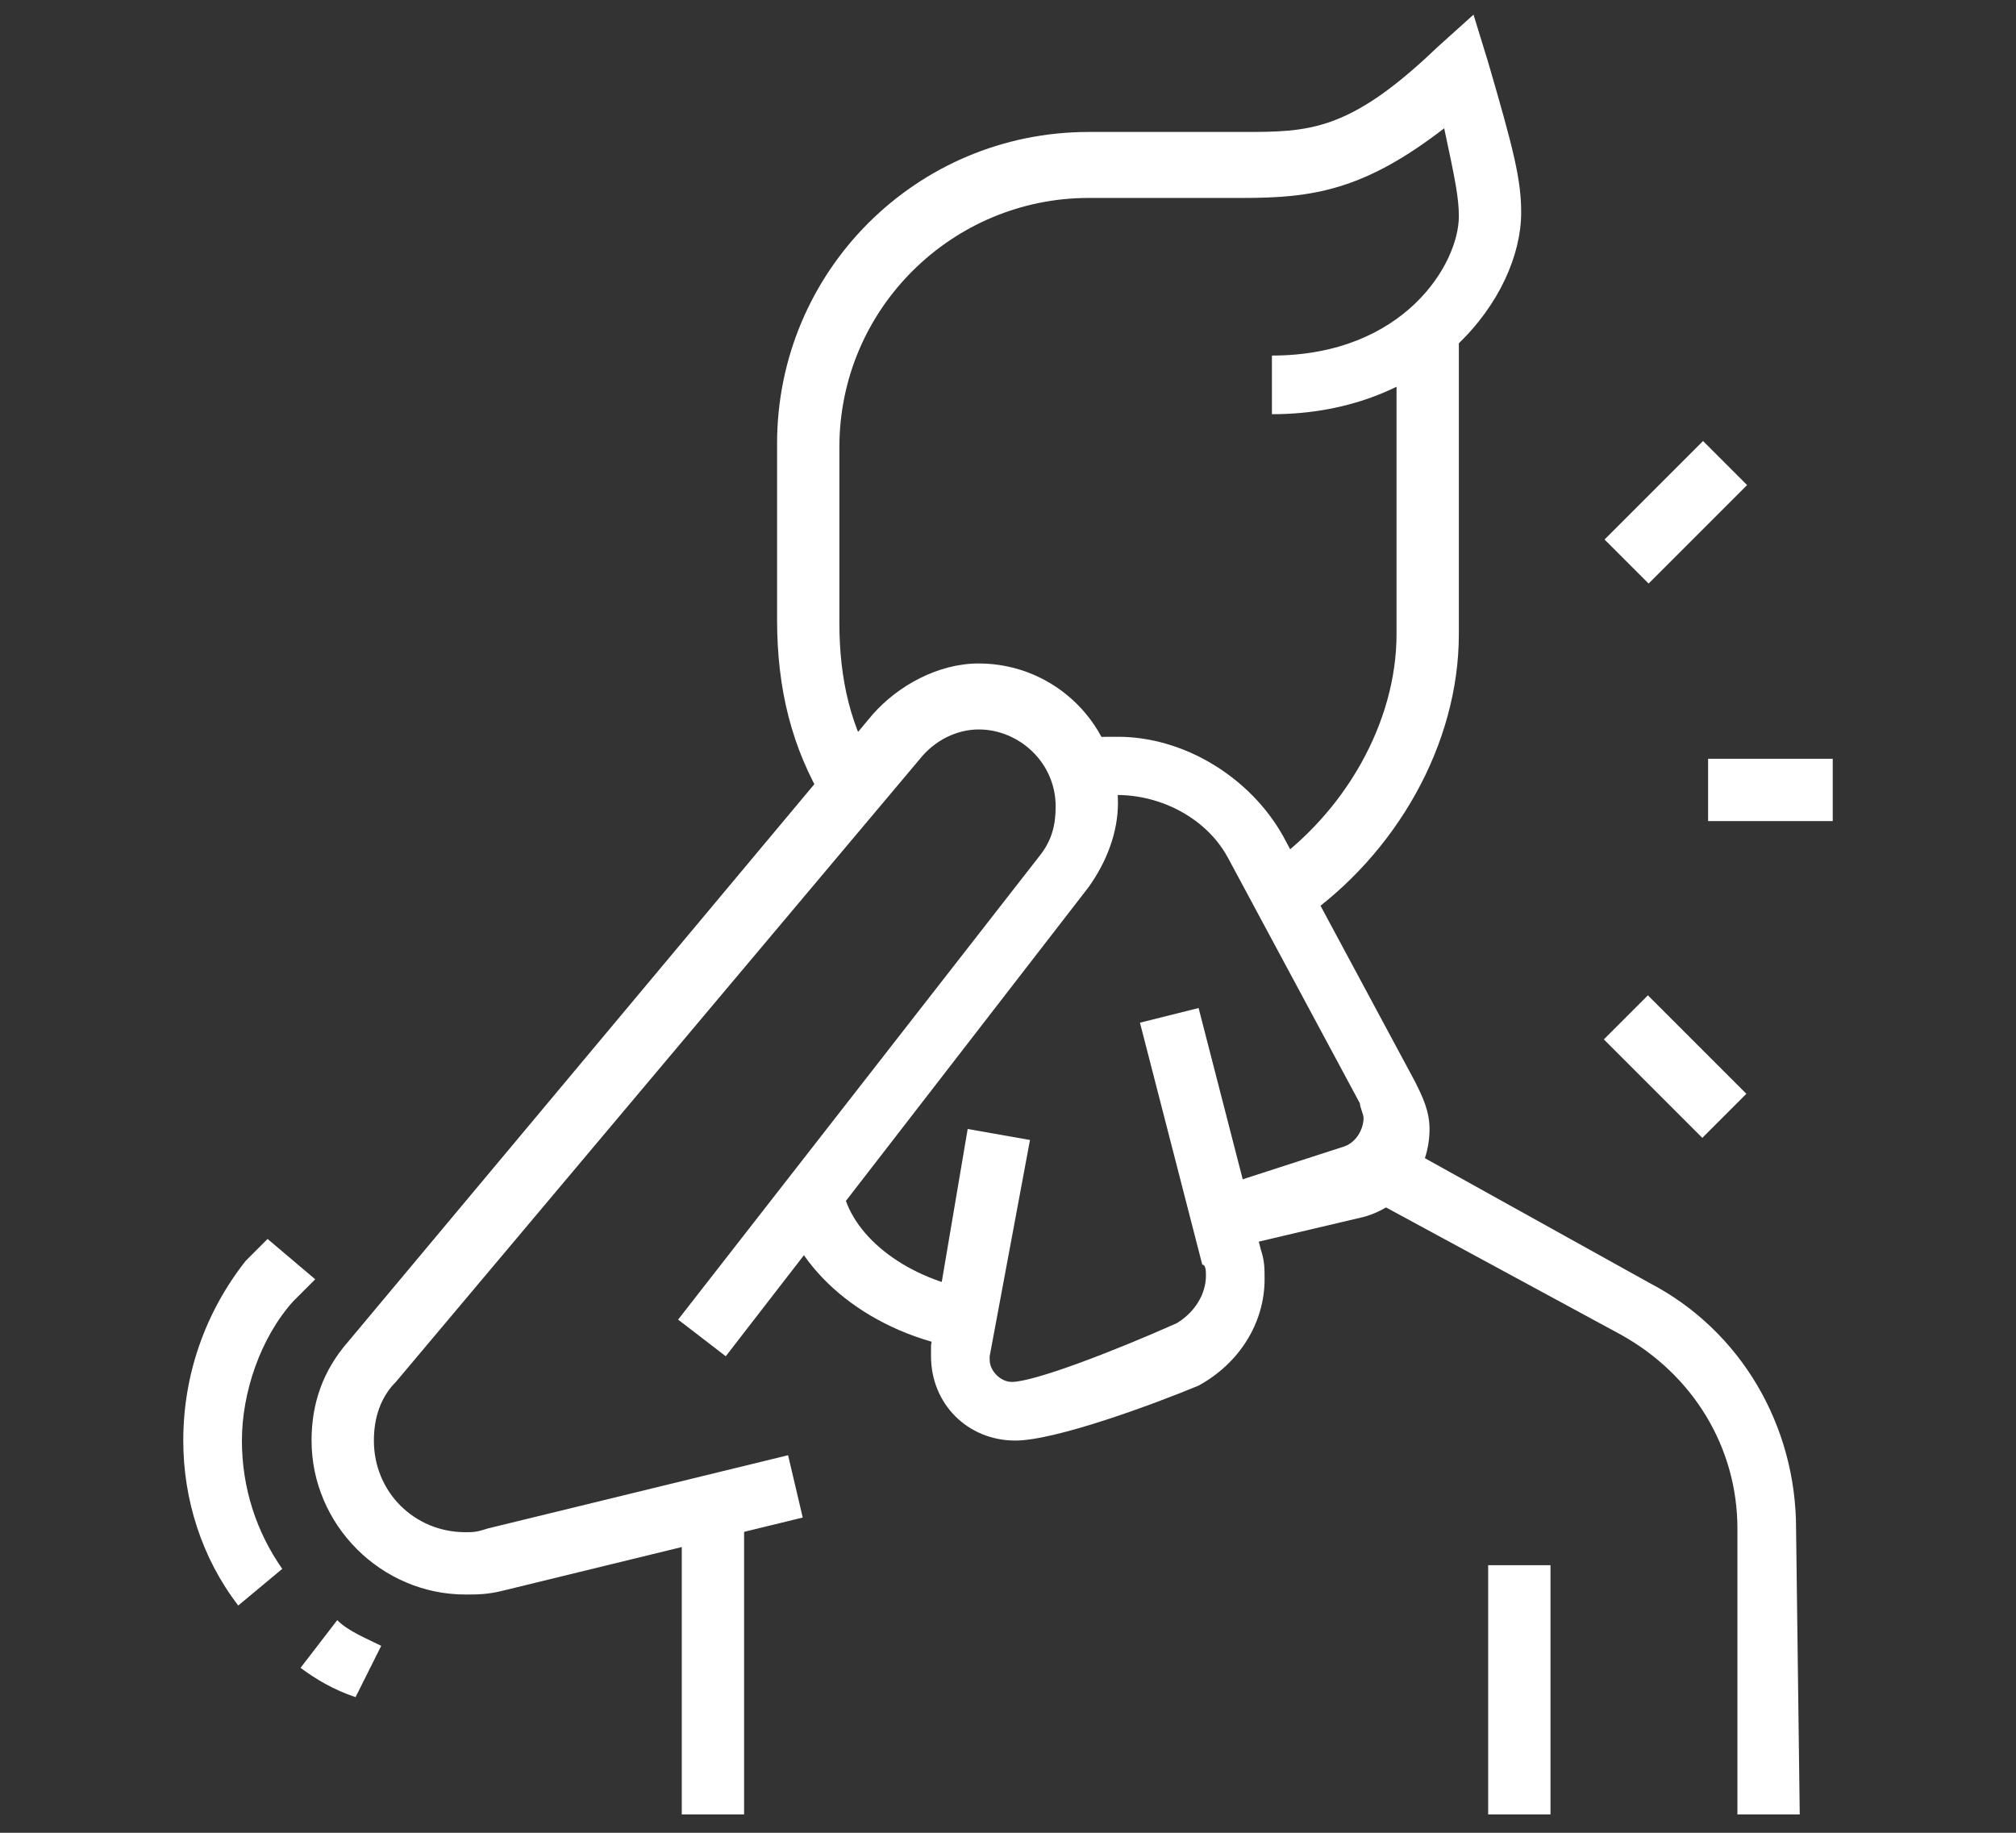
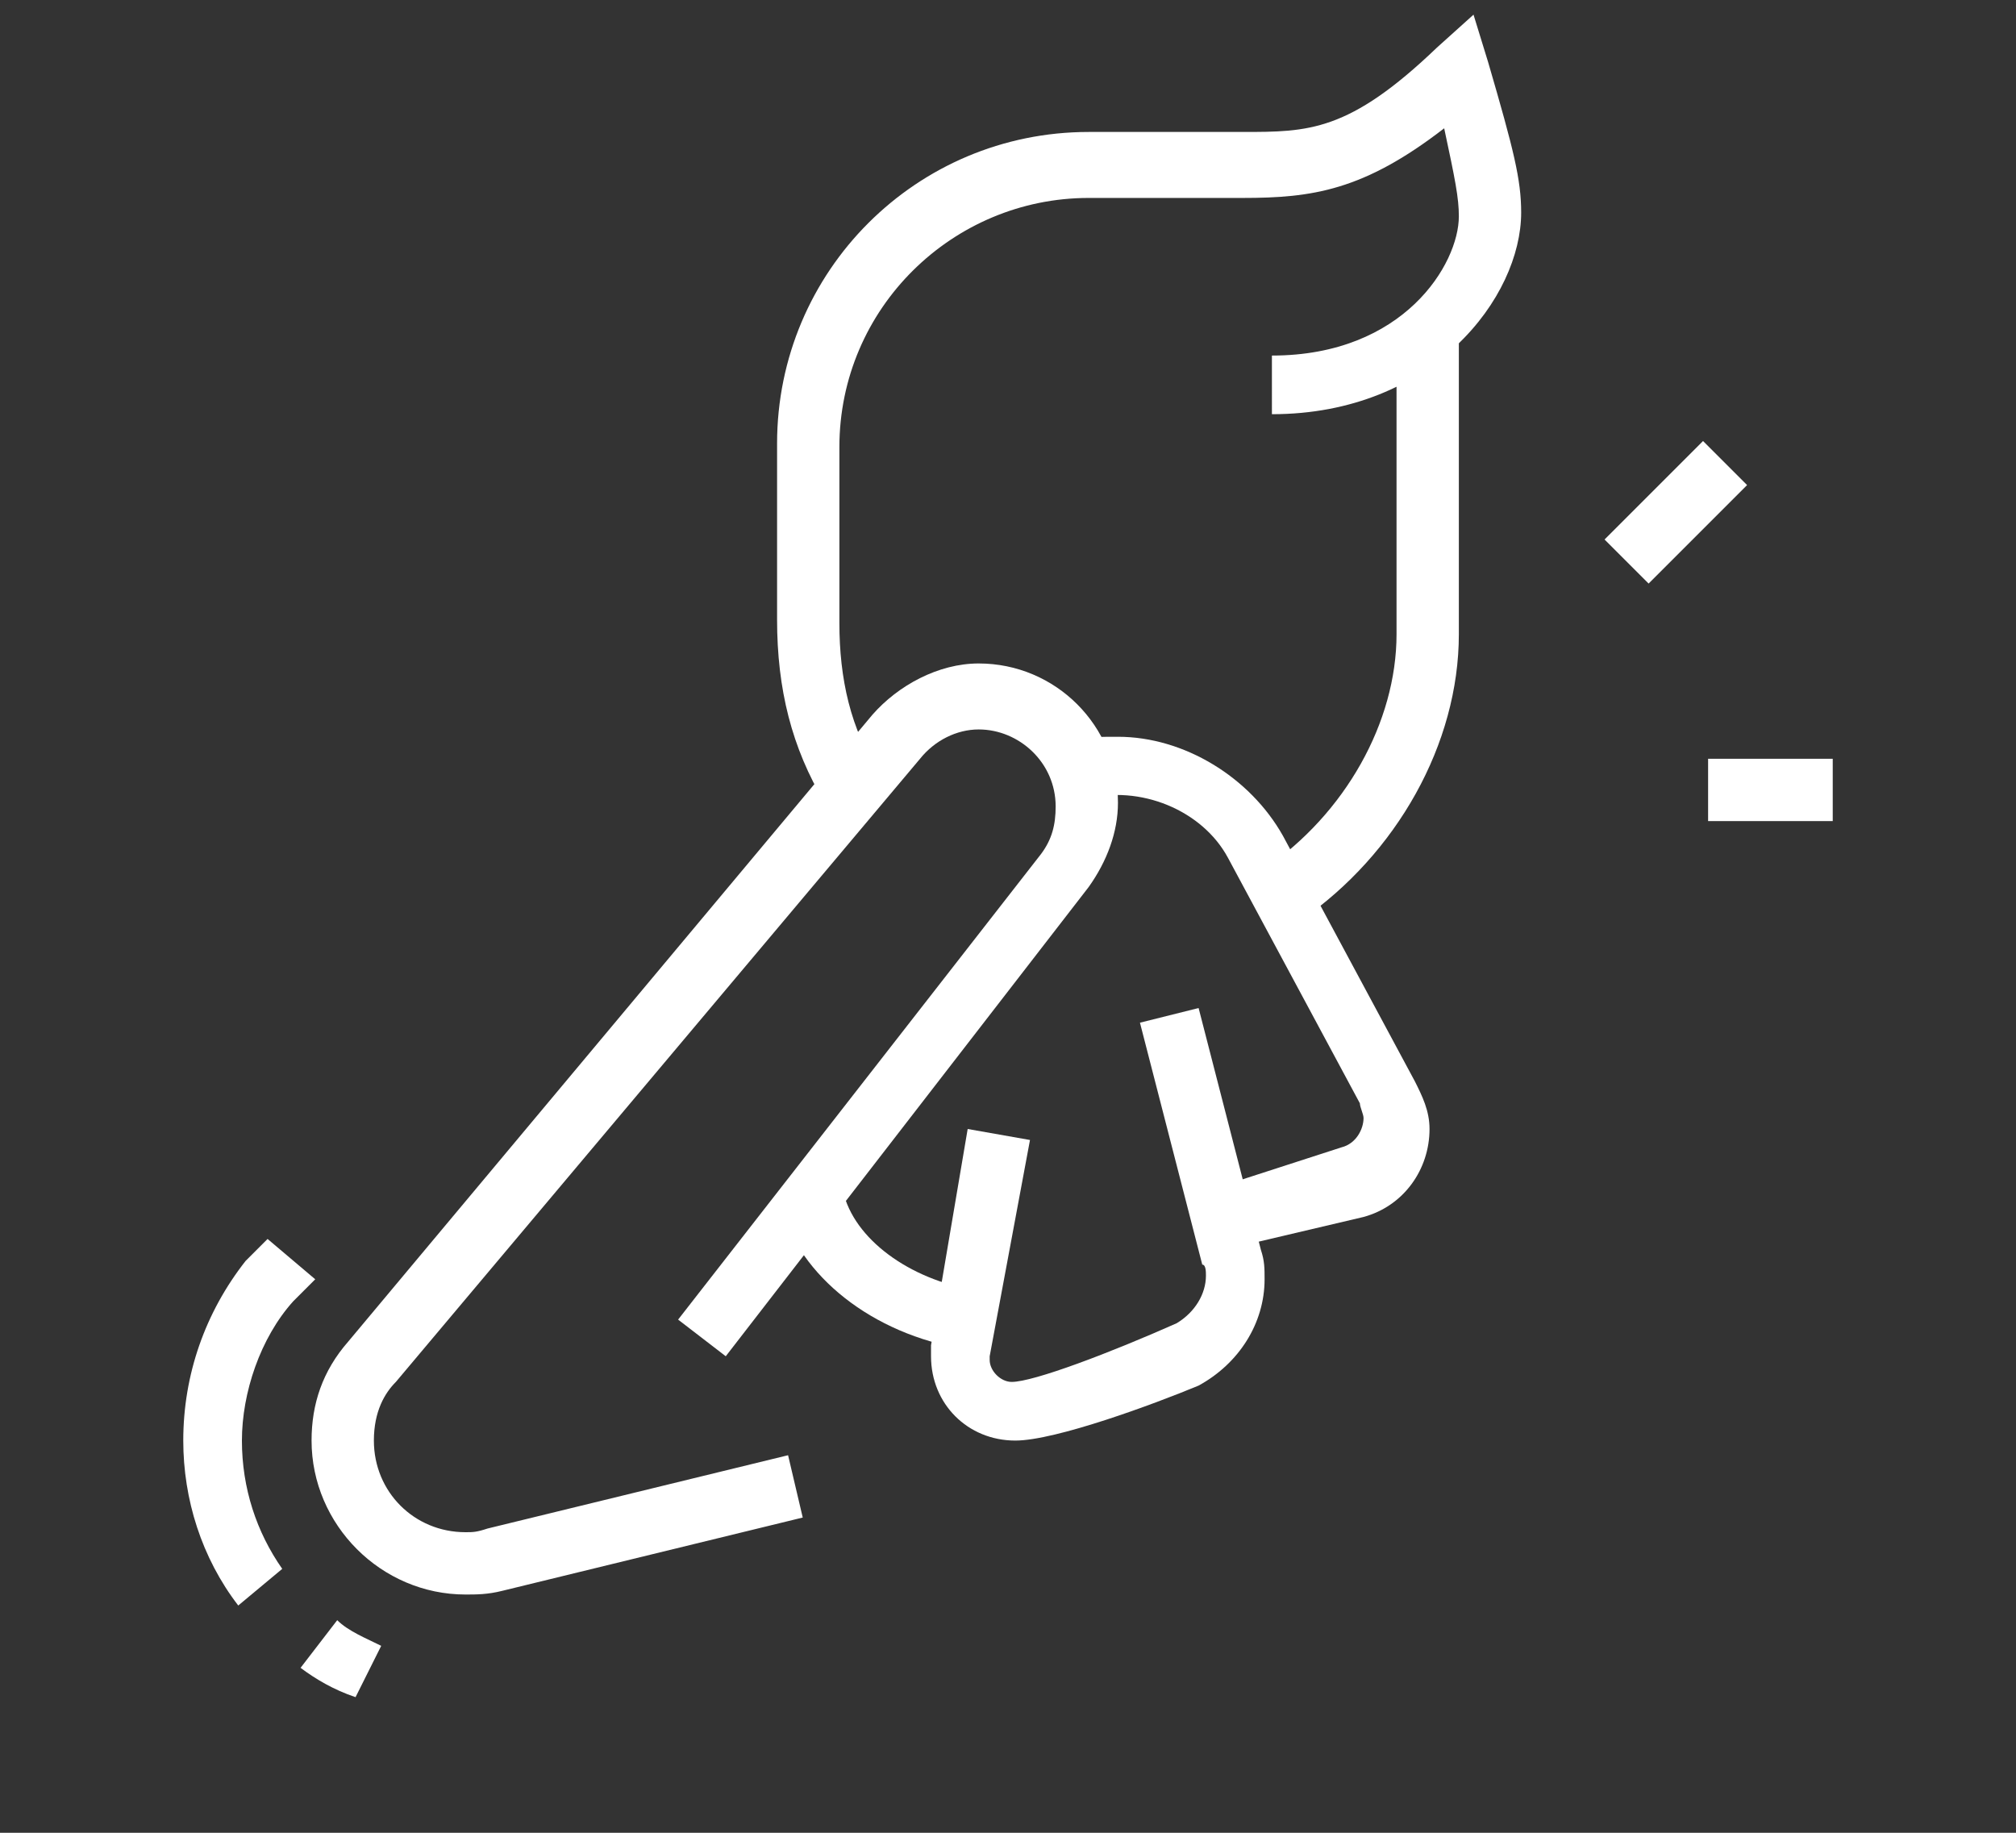
<svg xmlns="http://www.w3.org/2000/svg" version="1.1" id="Layer_1" x="0px" y="0px" viewBox="0 0 55 50" style="enable-background:new 0 0 55 50;" xml:space="preserve">
  <rect x="0" y="0" width="55" height="50" fill="#333333" stroke="none" />
  <style type="text/css">
	.st0{fill:#FFFFFF;}
</style>
  <g id="Layer_2_1_">
</g>
  <g>
    <path class="st0" d="M22.5,21.9c-0.9-1.5-1.3-3.1-1.3-5v-4.8c0-4.7,3.8-8.5,8.5-8.5h4.2c1.8,0,2.9,0,5.3-2.3l1-0.9l0.4,1.3   c0.7,2.4,0.9,3.2,0.9,4.1c0,2.3-2.4,5.5-6.8,5.5V9.7c3.6,0,5.1-2.5,5.1-3.8c0-0.5-0.1-1-0.4-2.4c-2.2,1.7-3.6,1.9-5.5,1.9h-4.2   c-3.7,0-6.8,3-6.8,6.8V17c0,1.5,0.3,2.9,1.1,4.1L22.5,21.9z" />
    <path class="st0" d="M35.5,25.1l-1-1.4c2.2-1.5,3.6-4,3.6-6.4V9.1h1.7v8.2C39.8,20.3,38.1,23.3,35.5,25.1z" />
    <rect x="46.6" y="20.7" class="st0" width="3.4" height="1.7" />
-     <rect x="44.9" y="27.2" transform="matrix(0.707 -0.707 0.707 0.707 -7.219 40.869)" class="st0" width="1.7" height="3.8" />
    <rect x="43.8" y="13.1" transform="matrix(0.707 -0.707 0.707 0.707 3.547 36.423)" class="st0" width="3.8" height="1.7" />
    <path class="st0" d="M9.7,46.3c-0.6-0.2-1.1-0.5-1.5-0.8l1-1.3c0.3,0.3,0.8,0.5,1.2,0.7L9.7,46.3z M6.5,43.8   c-1-1.3-1.5-2.9-1.5-4.5c0-1.8,0.6-3.5,1.7-4.9l0.6-0.6l1.3,1.1l-0.6,0.6c-0.9,1-1.4,2.5-1.4,3.8c0,1.3,0.4,2.5,1.1,3.5L6.5,43.8z" />
    <path class="st0" d="M12.7,43.5c-2.3,0-4.2-1.9-4.2-4.2c0-1,0.3-1.9,1-2.7l14.3-17.1c0.7-0.8,1.8-1.4,2.9-1.4   c2.1,0,3.8,1.7,3.8,3.8c0,0.8-0.3,1.6-0.8,2.3L19.8,37l-1.3-1l9.9-12.7c0.3-0.4,0.4-0.8,0.4-1.3c0-1.2-1-2.1-2.1-2.1   c-0.6,0-1.2,0.3-1.6,0.8l-14.3,17c-0.3,0.3-0.6,0.8-0.6,1.6c0,1.4,1.1,2.5,2.5,2.5c0.2,0,0.3,0,0.6-0.1l8.2-2l0.4,1.7l-8.2,2   C13.3,43.5,13,43.5,12.7,43.5z" />
    <path class="st0" d="M33.8,34l-0.6-1.6l3.4-1.1c0.4-0.1,0.6-0.5,0.6-0.8c0-0.1-0.1-0.3-0.1-0.4l-3.6-6.7c-0.7-1.3-2.4-2-3.9-1.6   l-0.4-1.6c0.4-0.1,0.8-0.1,1.3-0.1c1.8,0,3.6,1.1,4.5,2.7l3.6,6.7c0.2,0.4,0.4,0.8,0.4,1.3c0,1.1-0.7,2.1-1.8,2.4L33.8,34z" />
    <path class="st0" d="M27.7,39.3c-1.3,0-2.3-1-2.3-2.3c0-0.1,0-0.2,0-0.3l1-5.9l1.7,0.3L27,37c0,0,0,0,0,0.1c0,0.3,0.3,0.6,0.6,0.6   c0.6,0,2.7-0.8,4.5-1.6c0.5-0.3,0.8-0.8,0.8-1.3c0-0.1,0-0.3-0.1-0.3l-1.7-6.6l1.6-0.4l1.7,6.6c0.1,0.3,0.1,0.5,0.1,0.8   c0,1.2-0.7,2.3-1.8,2.9C31.5,38.3,28.8,39.3,27.7,39.3z" />
    <path class="st0" d="M26.3,36.8c-2.5-0.4-4.5-2-5-3.9l1.7-0.4c0.3,1.3,1.8,2.4,3.6,2.7L26.3,36.8z" />
-     <rect x="18.6" y="41.2" class="st0" width="1.7" height="8.3" />
-     <rect x="40.6" y="42.7" class="st0" width="1.7" height="6.8" />
-     <path class="st0" d="M49.1,49.5h-1.7v-7.8c0-2.2-1.2-4.2-3.2-5.3l-7.2-3.9l0.8-1.5L45,35c2.5,1.3,4,3.9,4,6.7L49.1,49.5L49.1,49.5z   " />
  </g>
</svg>